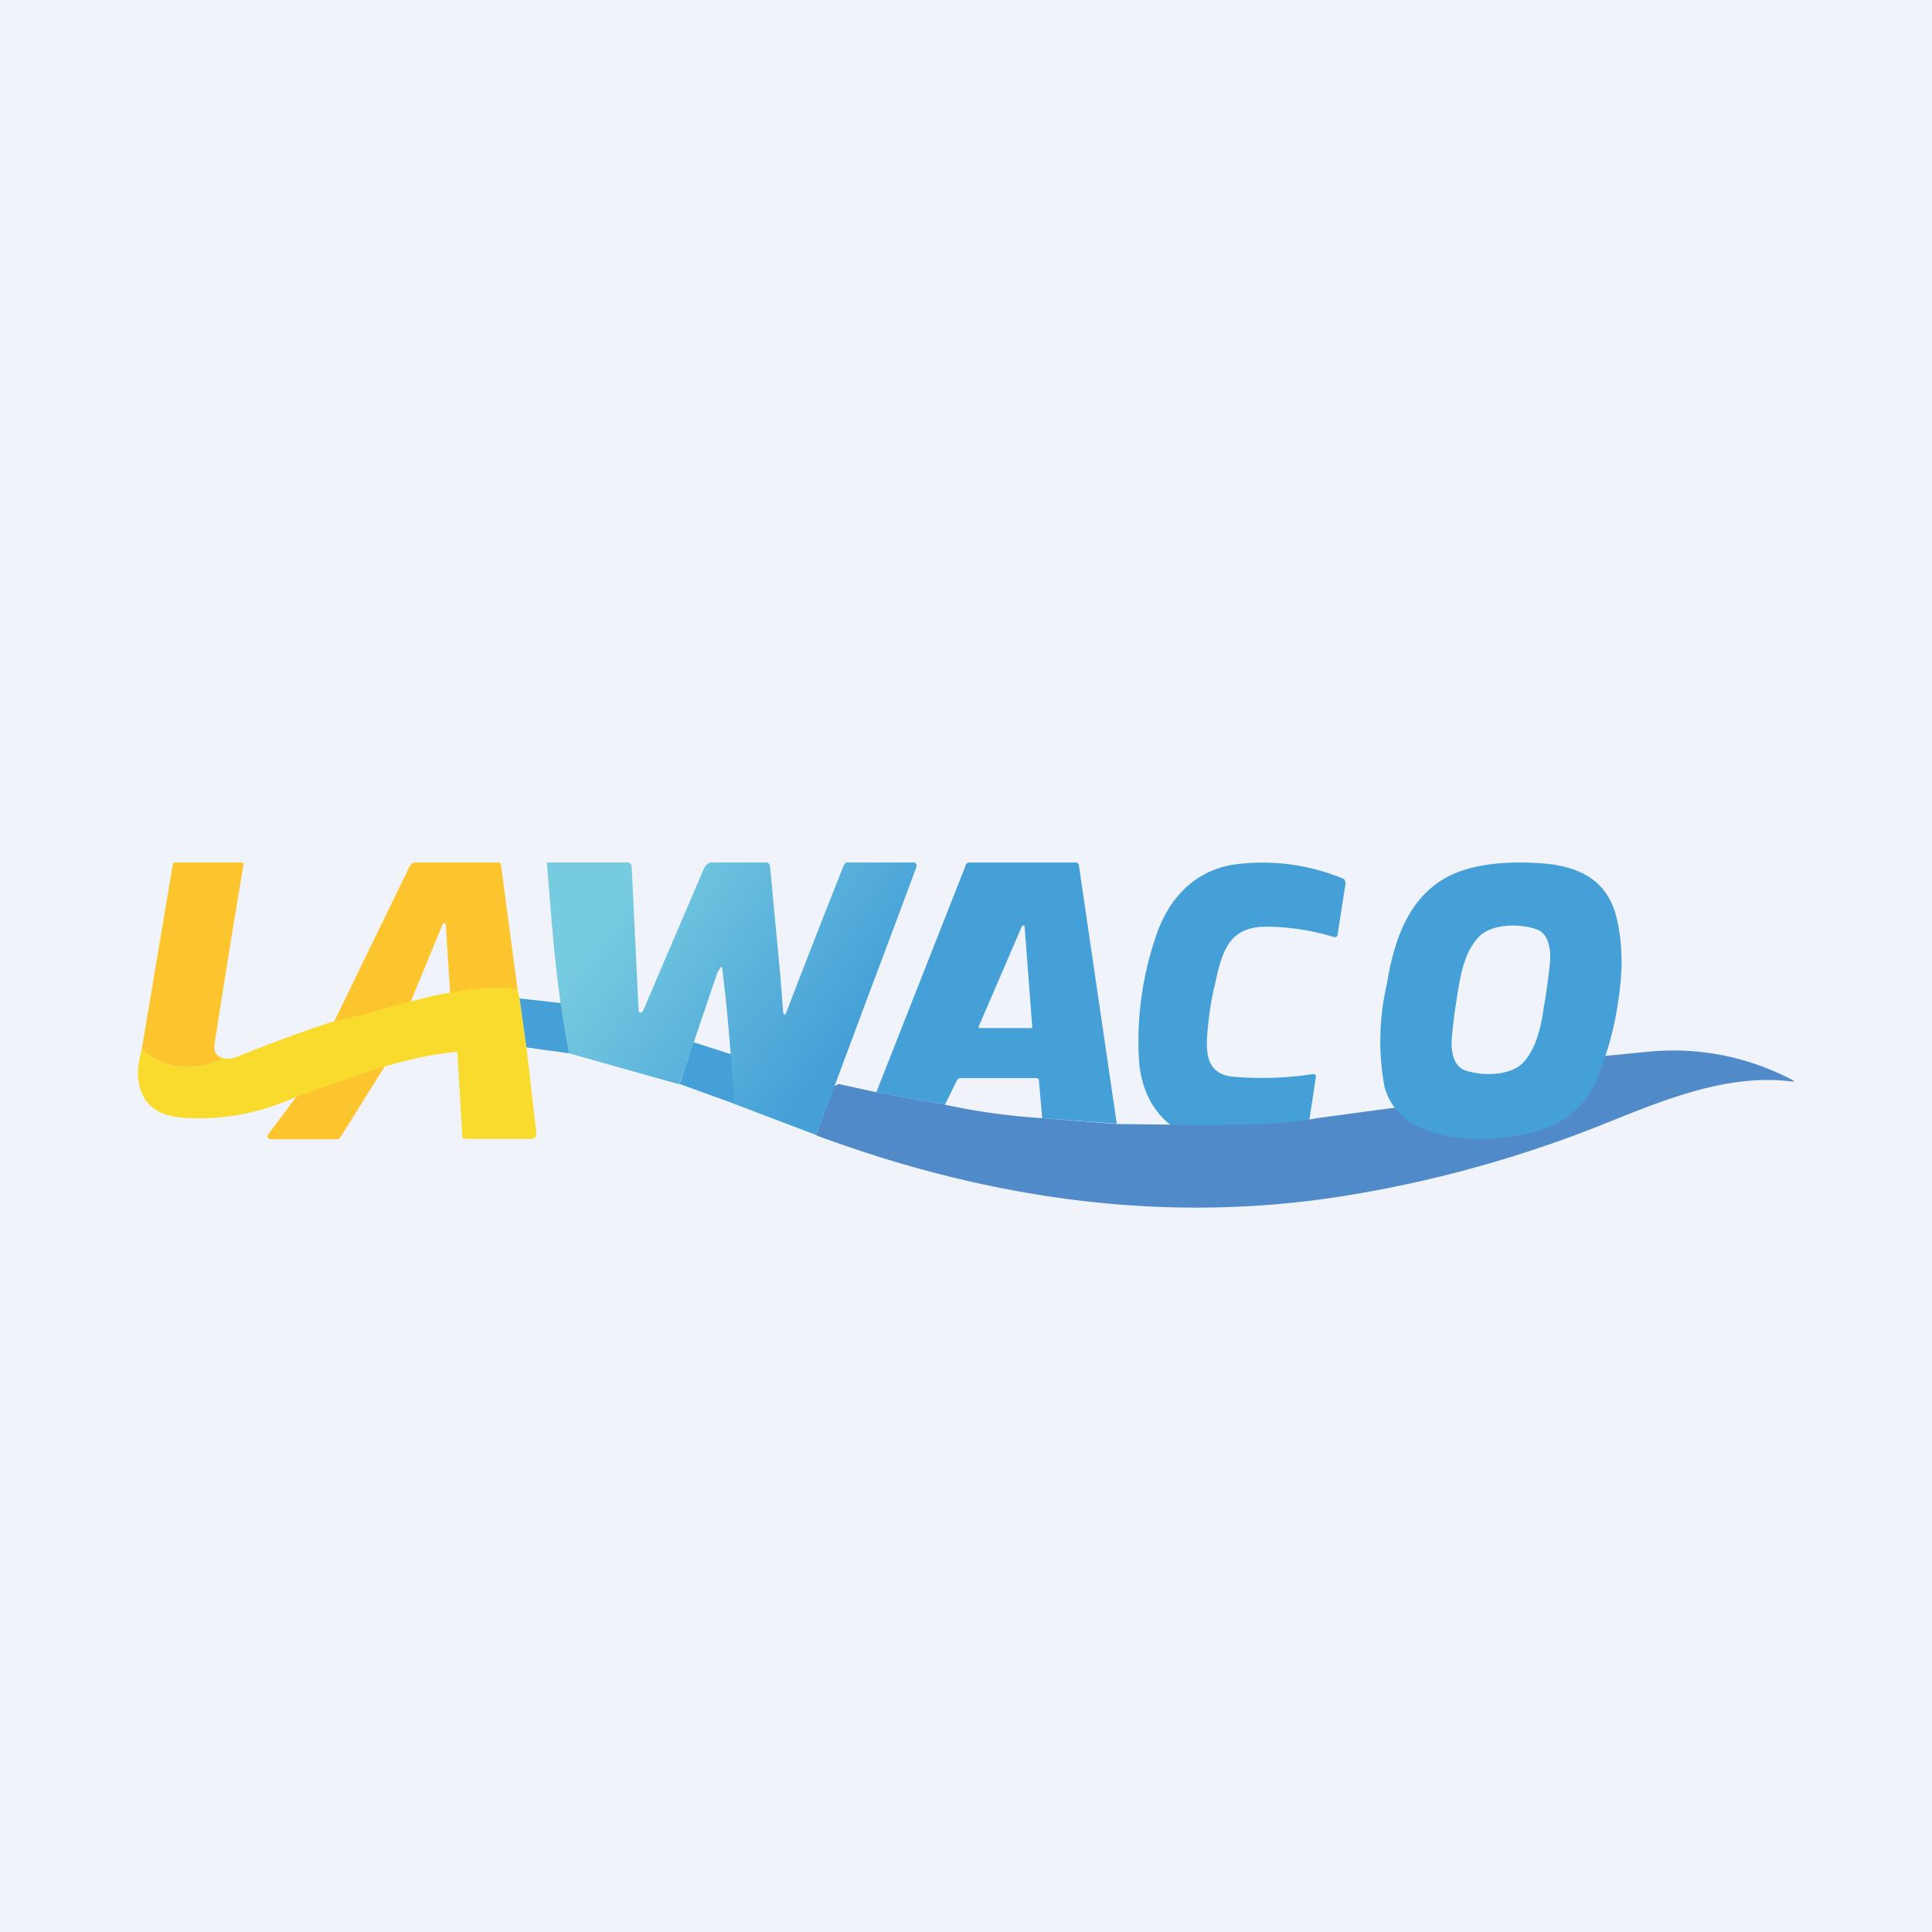
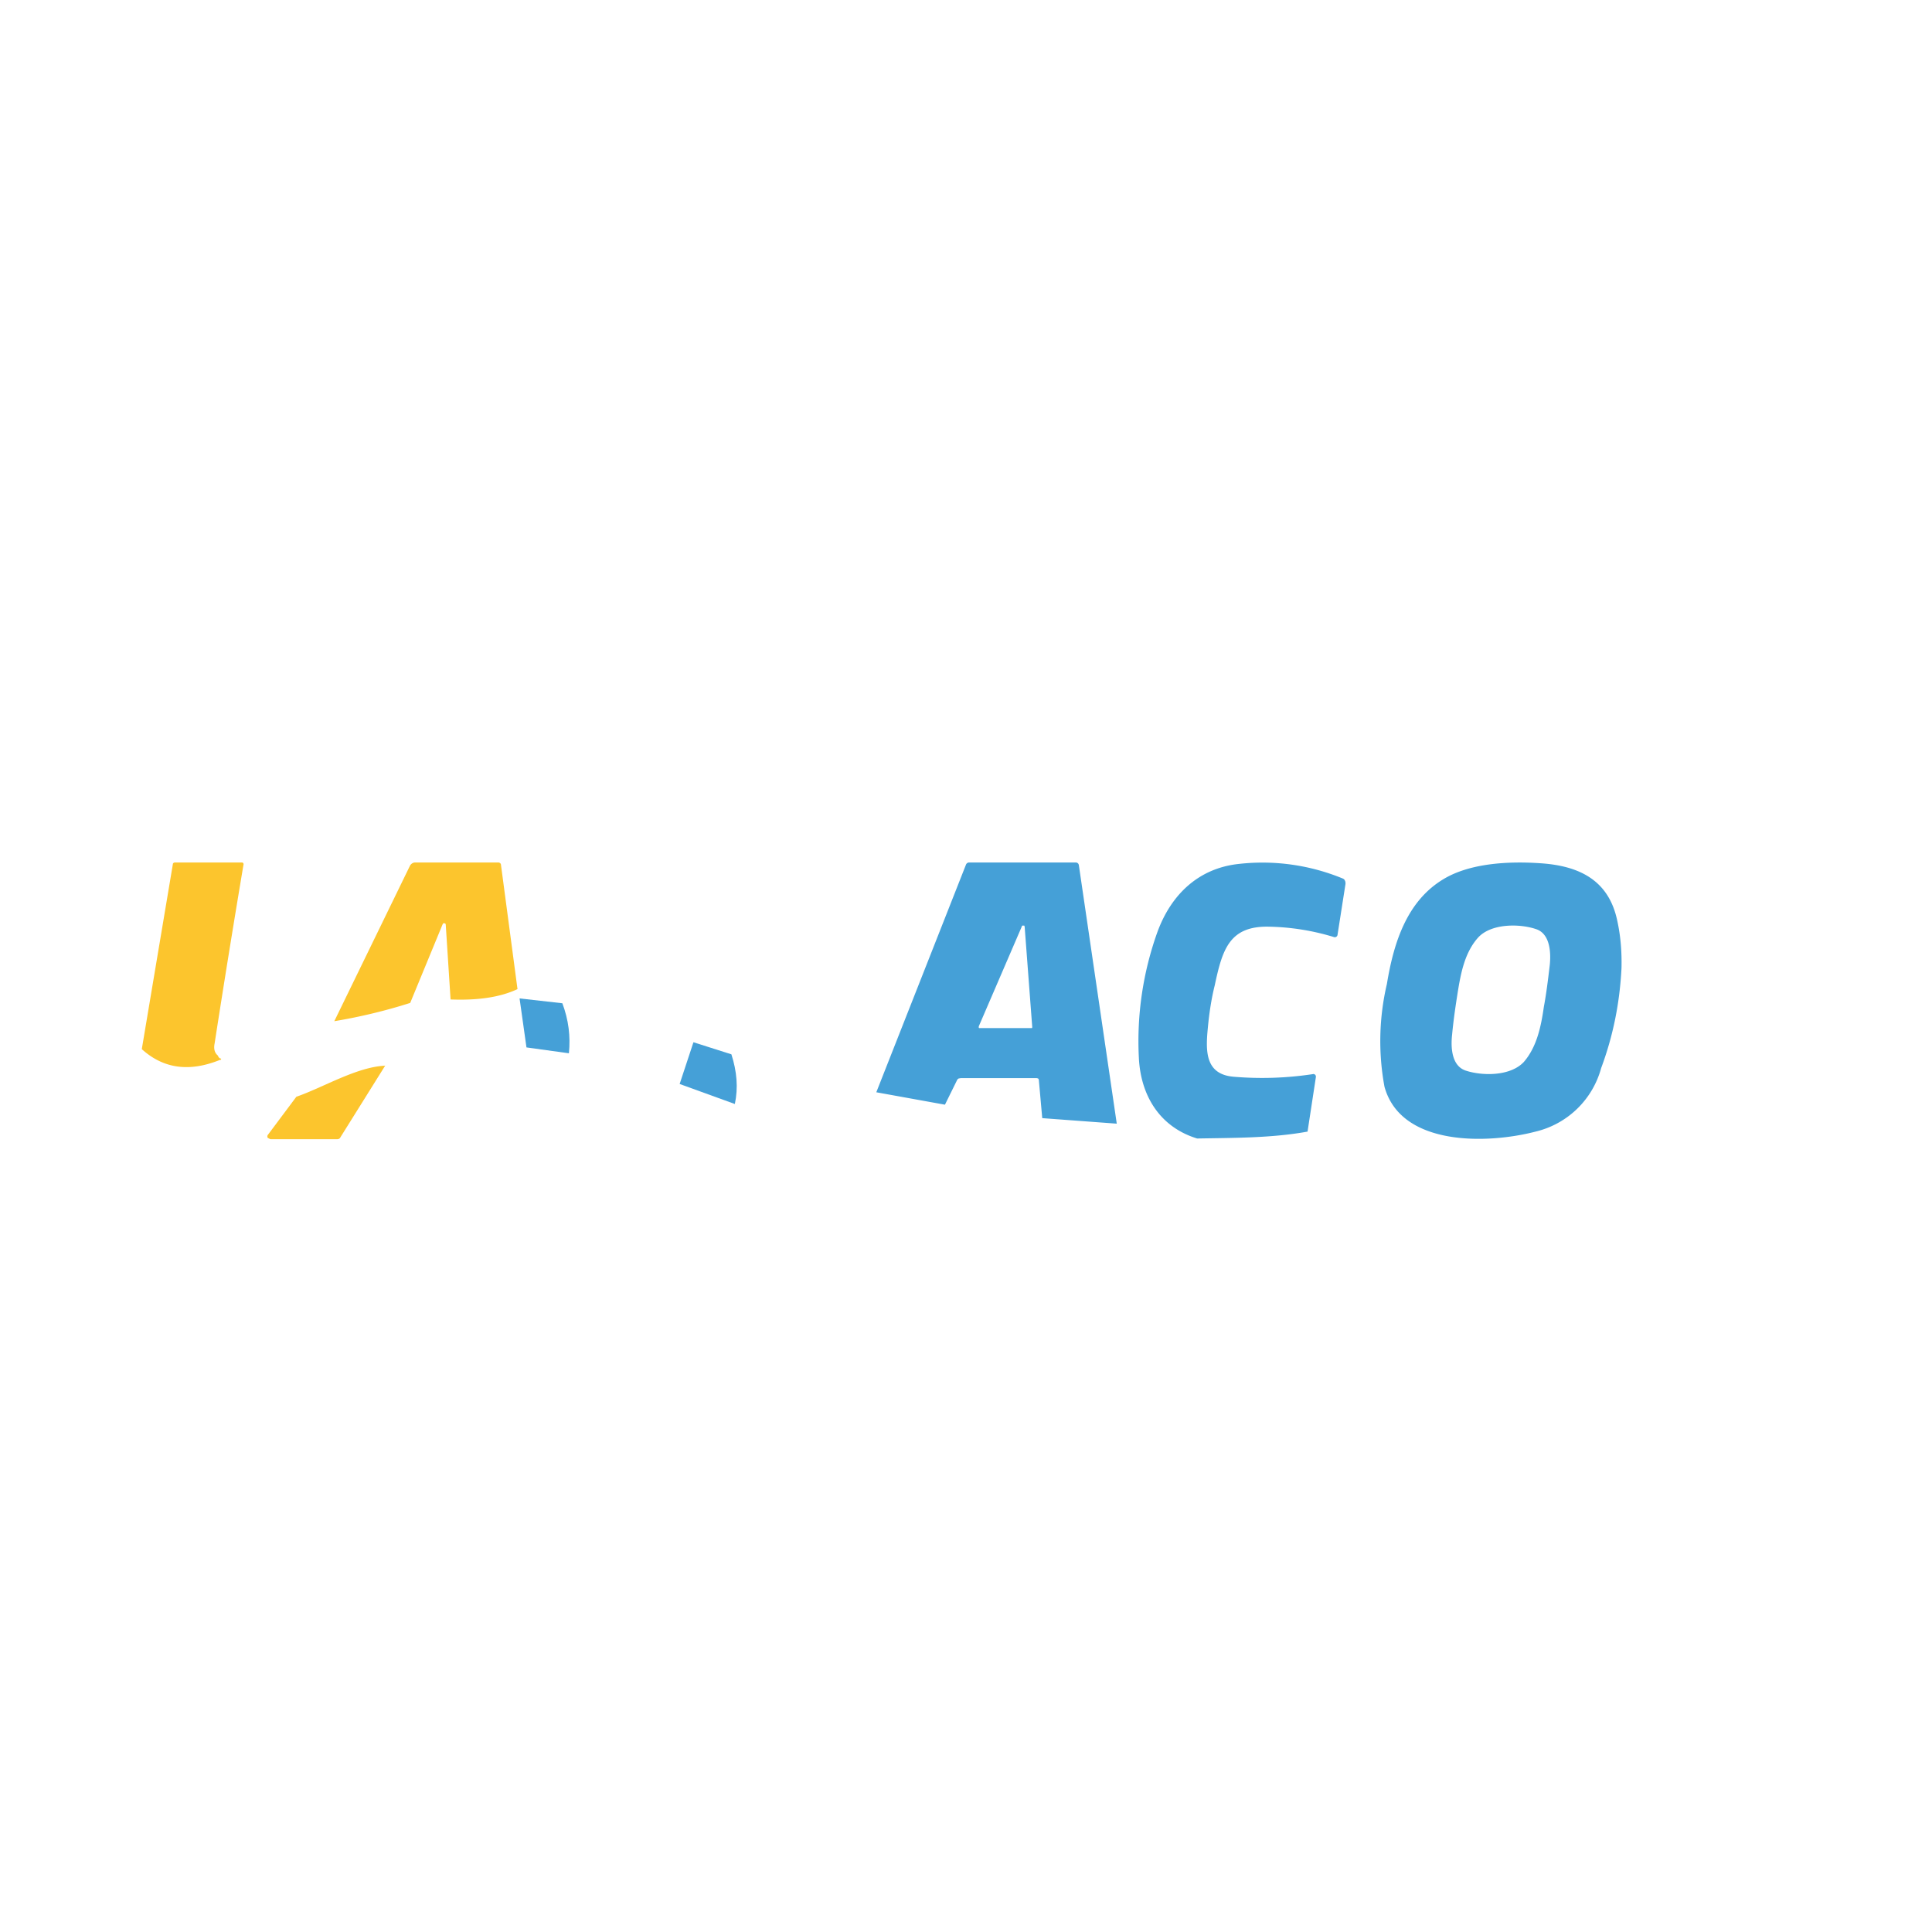
<svg xmlns="http://www.w3.org/2000/svg" width="56" height="56" viewBox="0 0 56 56">
-   <path fill="#F0F3FA" d="M0 0h56v56H0z" />
  <path d="m11.17 30.88-1.3 2.08a.1.1 0 0 1-.03.04.1.1 0 0 1-.06.02H7.84A.1.1 0 0 1 7.8 33a.1.1 0 0 1-.04-.02.08.08 0 0 1 0-.08l.83-1.11c.78-.27 1.76-.87 2.58-.9ZM6.32 30.6c0 .03.03.06.06.08h.01a.02.02 0 0 1 0 .04h-.01c-.89.36-1.64.26-2.27-.31l.9-5.36c0-.03.03-.05.06-.05h1.94c.03 0 .05.02.05.05a404.2 404.2 0 0 0-.84 5.2c-.03.15 0 .27.1.35ZM15 28.67c-.51.24-1.16.33-1.94.3l-.14-2.17-.01-.03-.03-.01h-.03l-.02.03-.94 2.28c-.69.22-1.42.4-2.2.53l2.19-4.5c.03-.06.09-.1.15-.1h2.42c.03 0 .07.03.07.06l.48 3.61Z" fill="#FCC52D" />
  <path d="M37.9 32.8c-1.04.19-2.14.18-3.2.2-1.08-.33-1.64-1.24-1.69-2.35a9.37 9.37 0 0 1 .54-3.64c.4-1.09 1.2-1.85 2.37-1.97a6.1 6.1 0 0 1 2.99.42c.03.01.06.03.07.06.02.03.02.07.02.1l-.23 1.47a.08.08 0 0 1-.11.07 6.87 6.87 0 0 0-1.89-.3c-1.14-.02-1.34.67-1.56 1.7-.1.4-.16.81-.2 1.23-.06.64-.1 1.35.75 1.42a9.8 9.8 0 0 0 2.32-.08l.04.02a.09.09 0 0 1 .02.08l-.24 1.57ZM31.18 25c.05 0 .08.03.09.07l1.1 7.5-2.16-.16-.1-1.12-.02-.03-.04-.01h-2.2l-.06.01a.1.1 0 0 0-.05.05l-.35.71-1.99-.36 2.6-6.6a.1.1 0 0 1 .08-.06h3.1Zm-1.54 1.83c-.01 0-.02 0-.02.02l-1.25 2.9v.04l.01.01h1.53l.01-.02v-.01l-.22-2.91-.01-.03h-.05Z" fill="#45A0D7" />
-   <path d="m15.06 28.94.2 1.42.29 2.5v.05l-.04.05a.15.15 0 0 1-.11.05h-1.9a.1.1 0 0 1-.07-.02.1.1 0 0 1-.03-.07l-.14-2.38v-.02a.06.06 0 0 0-.04-.03h-.03c-1.68.18-3.04.77-4.6 1.3a6.74 6.74 0 0 1-3.26.61c-.84-.05-1.28-.46-1.33-1.23-.01-.19.03-.44.11-.76.63.57 1.38.67 2.27.31h.01a.02.02 0 0 0 0-.03v-.01c-.05-.02-.07-.05-.07-.08.16.1.34.12.53.04a45.7 45.7 0 0 1 2.83-1.04c1.25-.21 3.51-1.16 5.32-.93l.06.27Z" fill="#F9DB2D" />
  <path d="M16.3 29.08c.18.48.24.96.19 1.45l-1.23-.17-.2-1.42 1.24.14ZM20.1 30.21l1.1.35c.16.5.2.97.1 1.44l-1.6-.58.4-1.21Z" fill="#45A0D7" />
-   <path d="m23.66 32.9.5-1.38a.11.11 0 0 1 .07-.06l.08-.04 1.1.24 1.98.36c.92.2 1.86.33 2.82.39l2.16.17 2.53.03c1.08-.02 2.22 0 3.28-.2l2.37-.32c1.16.51 2.4.6 3.73.3.94-.23 1.57-.81 1.9-1.75l1.64-.16a7.38 7.38 0 0 1 4.18.85l-.02.02h-.02c-1.99-.26-3.95.63-5.75 1.34a35.1 35.1 0 0 1-7.41 2c-5.2.8-10.28.02-15.14-1.78Z" fill="#508AC9" />
-   <path d="M18.22 25h-2.37l.1 1.23c.1 1.16.19 2.42.54 4.3l3.2.9.42-1.22.66-1.95a.74.74 0 0 1 .13-.23.02.02 0 0 1 .02 0h.01v.01l.11.94c.1.95.25 3.02.25 3.02l2.37.9 1.63-4.37a535.73 535.73 0 0 0 1.28-3.42c0-.04-.03-.11-.07-.11h-1.96c-.04 0-.07.06-.09.1a375.91 375.91 0 0 0-1.68 4.3.06.06 0 0 1-.06-.01v-.02l-.01-.02-.08-1.04-.3-3.2c0-.03-.04-.11-.09-.11h-1.62c-.08 0-.16.09-.2.16l-1.78 4.16-.03.02a.06.06 0 0 1-.07 0l-.02-.04-.2-4.18c0-.04-.05-.12-.1-.12Z" fill="url(#a)" />
  <path fill-rule="evenodd" d="M44.51 32.8a2.59 2.59 0 0 0 1.9-1.84c.35-.94.54-1.9.59-2.9.01-.45-.02-.9-.12-1.36-.24-1.17-1.08-1.61-2.26-1.68-.9-.06-2 0-2.76.45-1.07.63-1.46 1.83-1.66 3.05a7.26 7.26 0 0 0-.07 2.98c.48 1.74 3 1.66 4.38 1.3Zm-1.67-5.62c-.39.44-.5 1.04-.59 1.6-.06.38-.12.78-.16 1.21-.04.36-.02.9.39 1.04.48.16 1.3.17 1.69-.25.38-.44.5-1.04.58-1.6.07-.37.12-.78.17-1.2.04-.37.01-.92-.4-1.05-.47-.16-1.3-.17-1.68.25Z" fill="#45A0D7" />
  <defs>
    <linearGradient id="a" x1="17.51" y1="26.57" x2="23.75" y2="31.19" gradientUnits="userSpaceOnUse">
      <stop stop-color="#77CBE0" />
      <stop offset="1" stop-color="#45A0D7" />
    </linearGradient>
  </defs>
</svg>